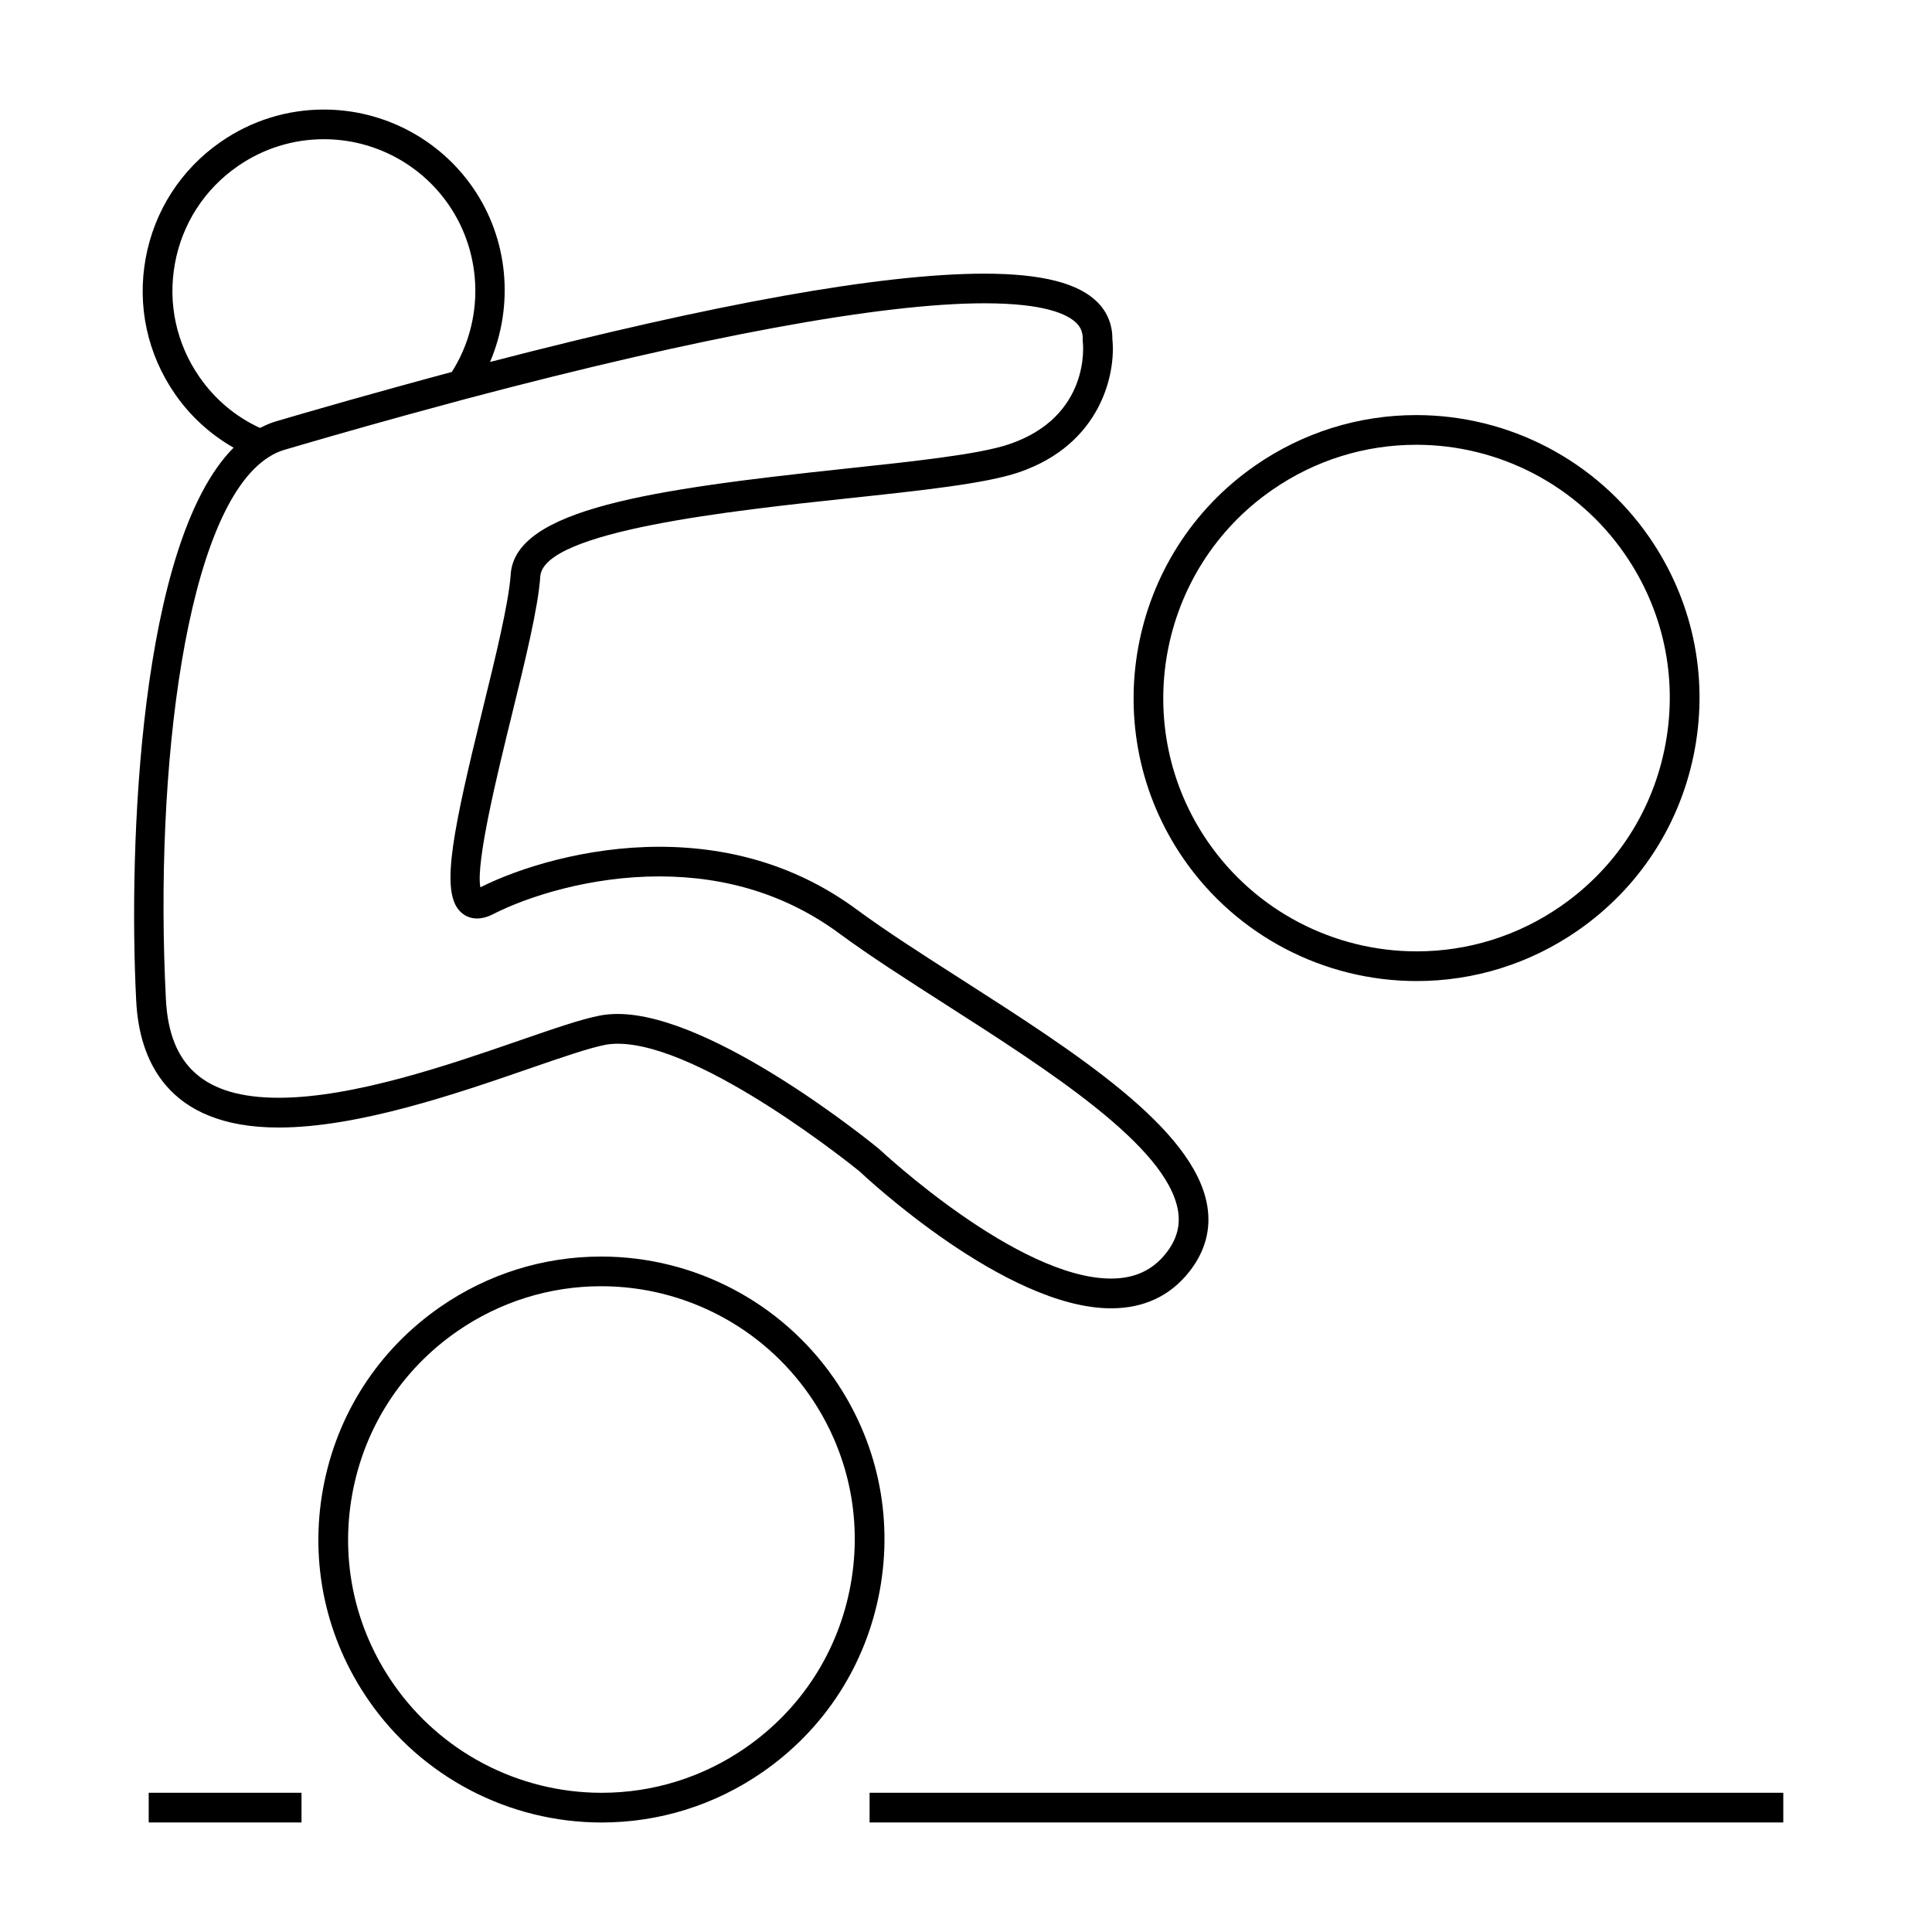
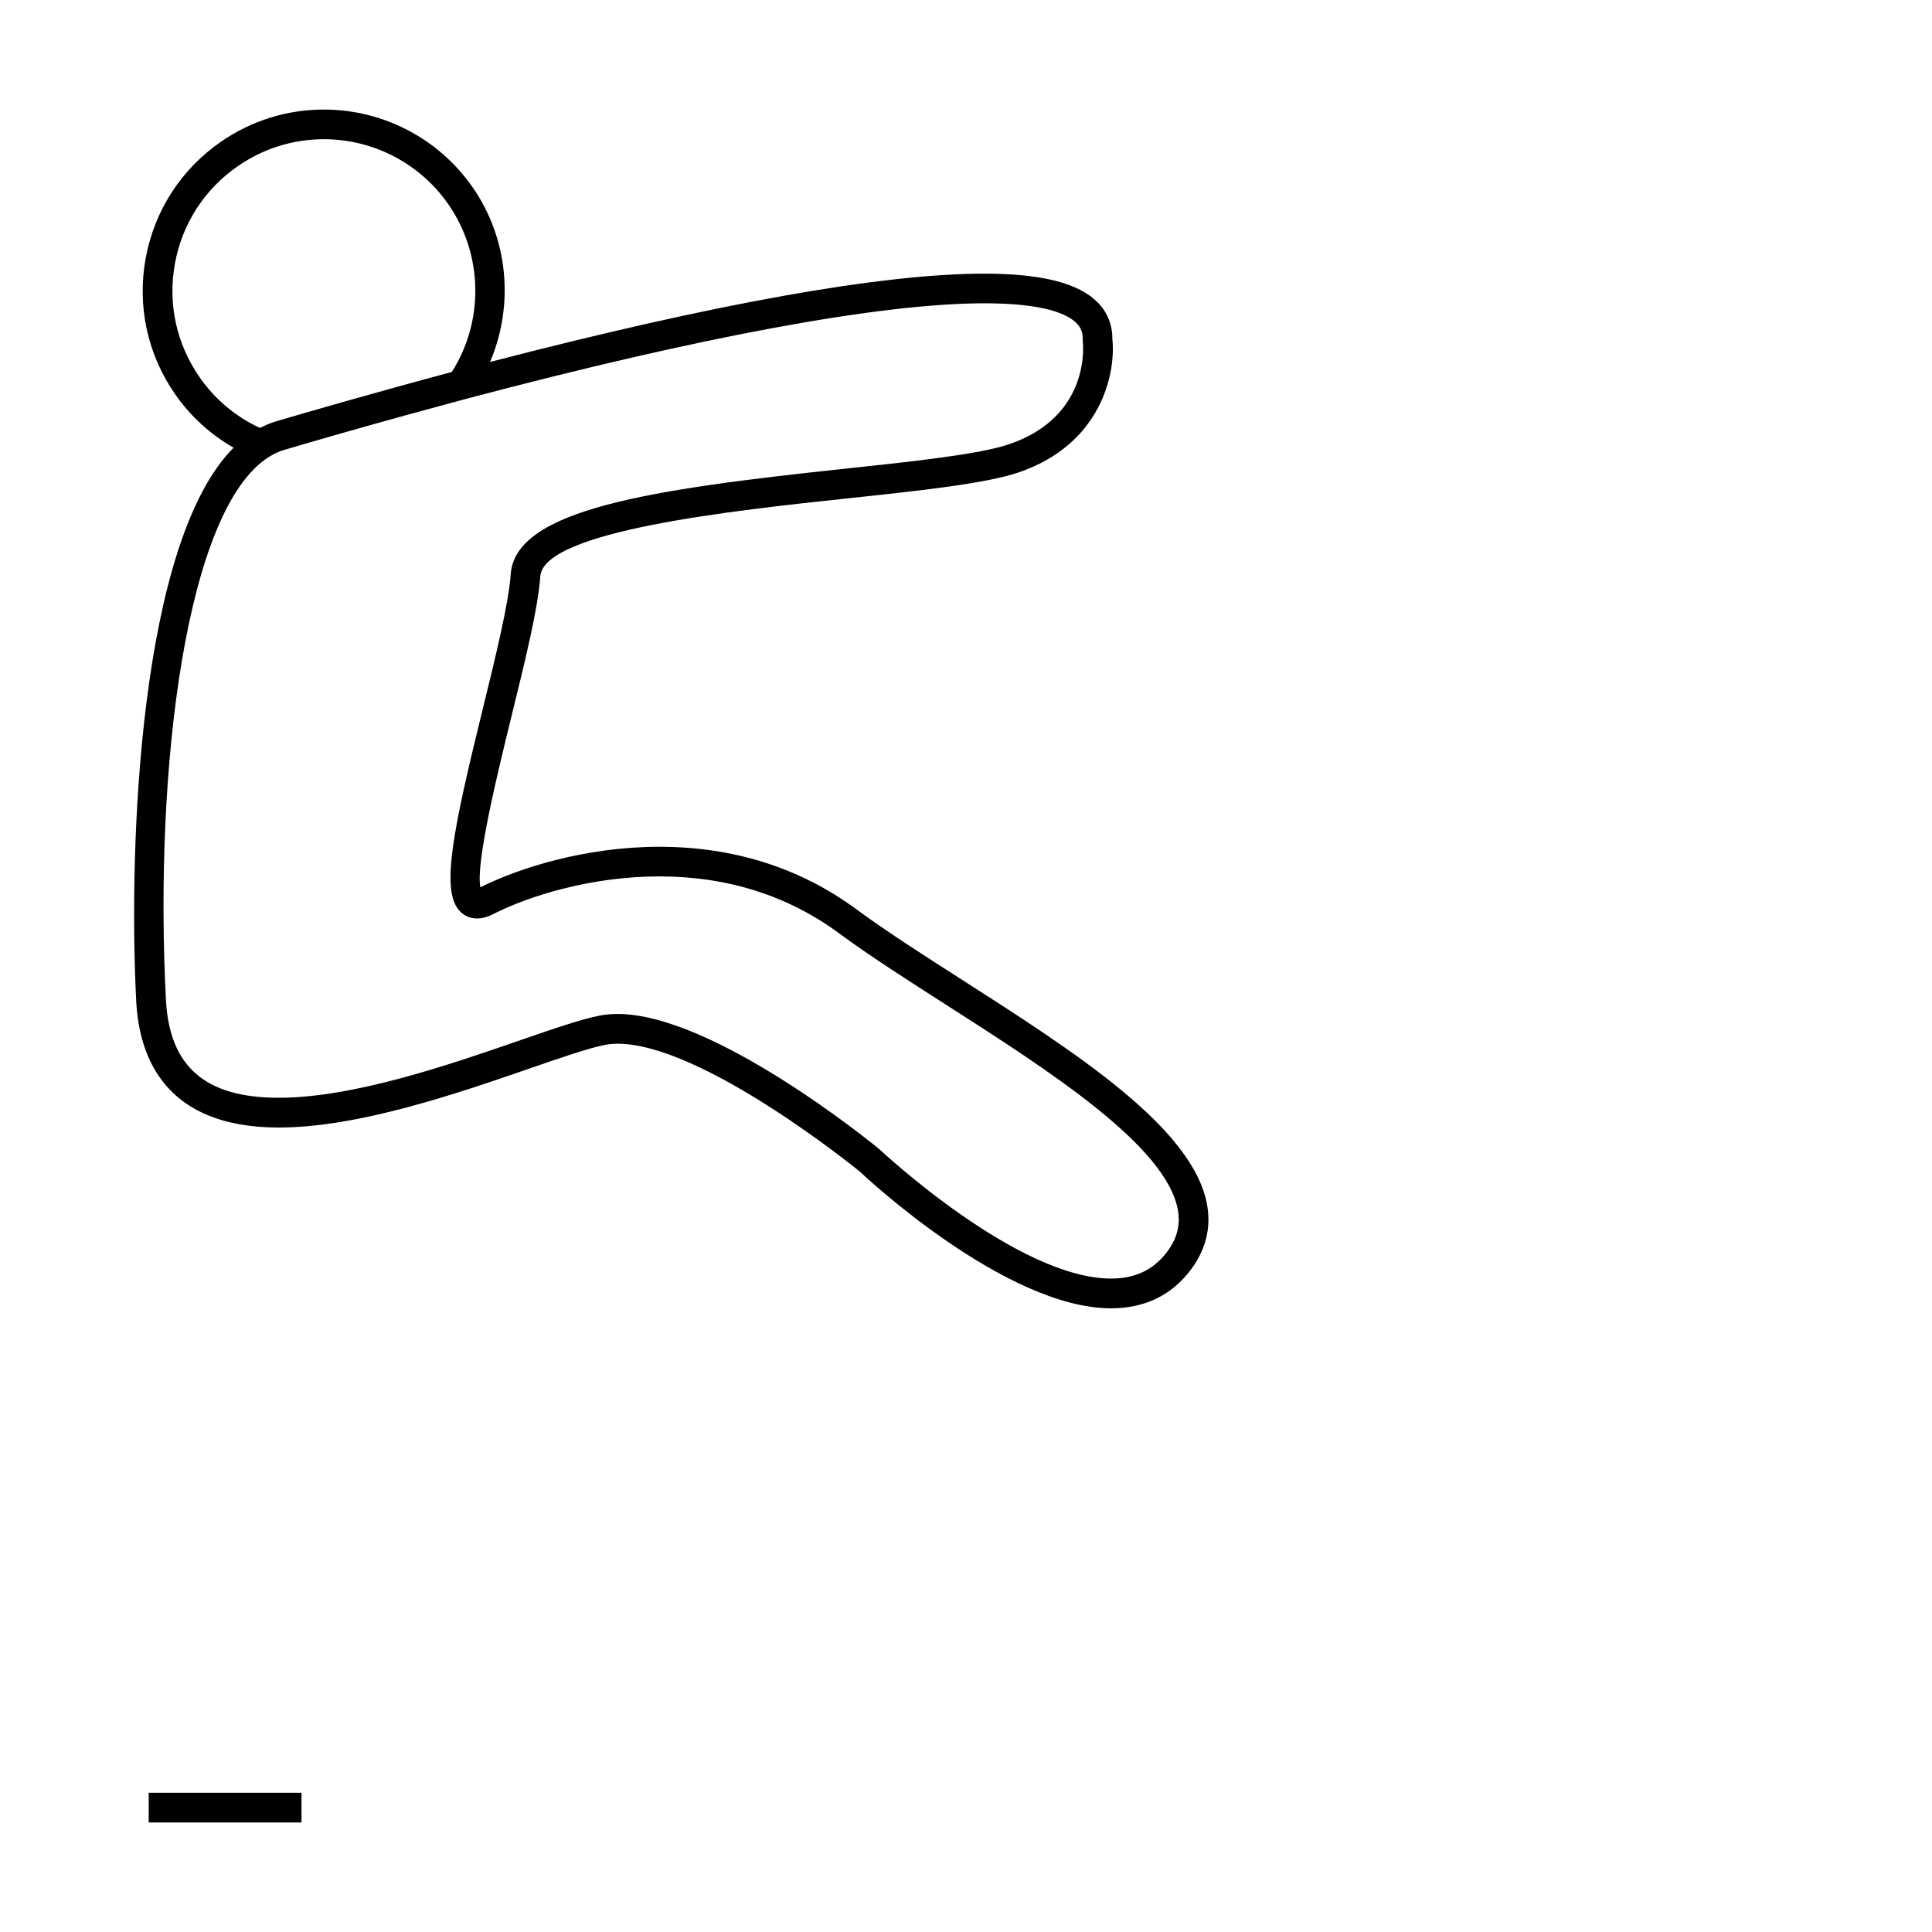
<svg xmlns="http://www.w3.org/2000/svg" fill="#000000" width="800px" height="800px" version="1.1" viewBox="144 144 512 512">
  <g>
-     <path d="m303.45 626.98c15.266 0 29.992-4.609 42.594-13.32 16.48-11.398 27.527-28.535 31.117-48.234 3.594-19.707-0.707-39.629-12.102-56.09-14.016-20.246-37.094-32.34-61.742-32.34-15.266 0-30.004 4.609-42.609 13.324-16.473 11.398-27.516 28.527-31.102 48.23-3.59 19.707 0.719 39.633 12.117 56.102 14.008 20.242 37.082 32.328 61.727 32.328zm-66.098-87.023c3.207-17.633 13.094-32.961 27.836-43.164 11.285-7.805 24.473-11.93 38.133-11.93 22.062 0 42.723 10.828 55.262 28.949 10.203 14.742 14.051 32.562 10.832 50.203-3.211 17.633-13.105 32.969-27.852 43.172-11.277 7.805-24.457 11.922-38.117 11.922-22.059 0-42.715-10.816-55.25-28.938-10.203-14.742-14.055-32.582-10.844-50.215z" />
-     <path d="m519.44 403.99c15.266 0 29.996-4.609 42.598-13.32 16.48-11.402 27.531-28.535 31.121-48.238 3.59-19.707-0.719-39.629-12.113-56.102-14.008-20.242-37.082-32.328-61.73-32.328-15.266 0-30.004 4.609-42.602 13.324-34 23.527-42.531 70.332-19.012 104.34 14.008 20.238 37.09 32.324 61.738 32.324zm-38.246-130.19c11.277-7.805 24.461-11.93 38.125-11.93 22.062 0 42.723 10.816 55.25 28.938 10.203 14.746 14.055 32.578 10.836 50.215-3.207 17.637-13.098 32.973-27.852 43.176-11.277 7.805-24.461 11.922-38.121 11.922-22.066 0-42.73-10.816-55.262-28.938-21.047-30.434-13.414-72.324 17.023-93.383z" />
    <path d="m180.1 409.27c0.766 15.297 7.945 33.535 37.75 33.535 21.207 0 47.41-9.055 66.543-15.66 8.469-2.93 15.793-5.453 20.078-6.269 0.988-0.184 2.074-0.277 3.223-0.277 22.613 0 63.859 33.645 64.066 33.801 1.57 1.484 38.781 36.32 66.68 36.316 8.707 0 15.695-3.285 20.781-9.762 4.184-5.348 5.766-11.227 4.703-17.477-3.488-20.473-34.801-40.508-65.074-59.887-10.281-6.582-19.996-12.793-27.855-18.594-14.945-11.016-32.539-16.594-52.297-16.594-19.25 0-37.031 5.519-47.391 10.746-1.309-6.438 4.625-30.582 8.254-45.375 3.621-14.73 7.043-28.645 7.621-37.023 0.84-12.07 51.285-17.461 81.43-20.676 19.621-2.094 36.566-3.91 45.316-6.879 21.867-7.414 25.82-26.188 24.859-35.34 0.031-3.711-1.285-7.039-3.824-9.645-5.027-5.168-14.871-7.688-30.098-7.688-27.133 0-71.199 7.883-131 23.402 6.371-14.93 4.922-32.508-4.539-46.188-8.969-12.969-23.738-20.703-39.508-20.703-9.777 0-19.215 2.953-27.285 8.539-10.555 7.305-17.629 18.27-19.934 30.891-2.297 12.609 0.453 25.367 7.75 35.918 4.098 5.926 9.414 10.758 15.555 14.258-24.918 25.043-27.934 105.29-25.809 146.63zm16.734-165.39c-6.102-8.816-8.406-19.48-6.481-30.027 1.926-10.547 7.84-19.715 16.668-25.82 6.75-4.676 14.637-7.141 22.809-7.141 13.188 0 25.535 6.473 33.031 17.312 9.168 13.246 9.469 30.898 0.871 44.367-1.961 0.531-3.852 1.039-5.746 1.555-0.324 0.09-0.668 0.18-0.988 0.27-2.332 0.637-4.586 1.25-6.789 1.859-0.242 0.066-0.5 0.133-0.734 0.199-9.336 2.57-17.375 4.863-23.648 6.676-0.273 0.078-0.566 0.164-0.828 0.234-0.754 0.219-1.402 0.41-2.094 0.609-2.231 0.652-4.266 1.242-5.879 1.723-1.254 0.371-2.488 0.902-3.699 1.512-0.148 0.078-0.301 0.109-0.445 0.184-6.438-2.949-11.957-7.594-16.047-13.512zm18.414 21.227c1.355-0.859 2.66-1.469 4-1.859 6.391-1.891 17.871-5.227 32.434-9.246 4.856-1.34 10.051-2.75 15.52-4.215l0.215-0.059c62.594-16.582 110.12-25.352 137.46-25.352 15.949 0 22.105 2.887 24.457 5.305 1.133 1.164 1.645 2.516 1.59 4.234l-0.004 0.289 0.031 0.285c0.102 0.809 2.098 19.902-19.543 27.242-7.918 2.688-25.258 4.539-43.621 6.496-51.027 5.453-87.238 10.648-88.445 27.965-0.535 7.703-4.031 21.93-7.41 35.691-7.805 31.766-10.988 47.359-6.488 53.098 2.043 2.598 5.398 3.207 9.078 1.355 9.508-4.875 26.105-10.078 44.184-10.078 18.043 0 34.066 5.07 47.621 15.055 8.07 5.957 17.891 12.238 28.285 18.895 27.496 17.598 58.656 37.539 61.559 54.582 0.688 4.031-0.336 7.727-3.137 11.293-3.562 4.539-8.332 6.75-14.59 6.75-24.777 0-60.91-33.824-61.48-34.344-1.777-1.465-43.844-35.777-69.262-35.777-1.645 0-3.223 0.137-4.691 0.418-4.859 0.922-12.066 3.406-21.188 6.559-18.605 6.434-44.082 15.23-63.969 15.23-19.496 0-28.988-8.277-29.887-26.062-3.133-60.941 5.234-129.88 27.285-143.75z" />
-     <path d="m374.45 619.1h242.14v7.871h-242.14z" />
    <path d="m183.41 619.1h40.492v7.871h-40.492z" />
  </g>
</svg>